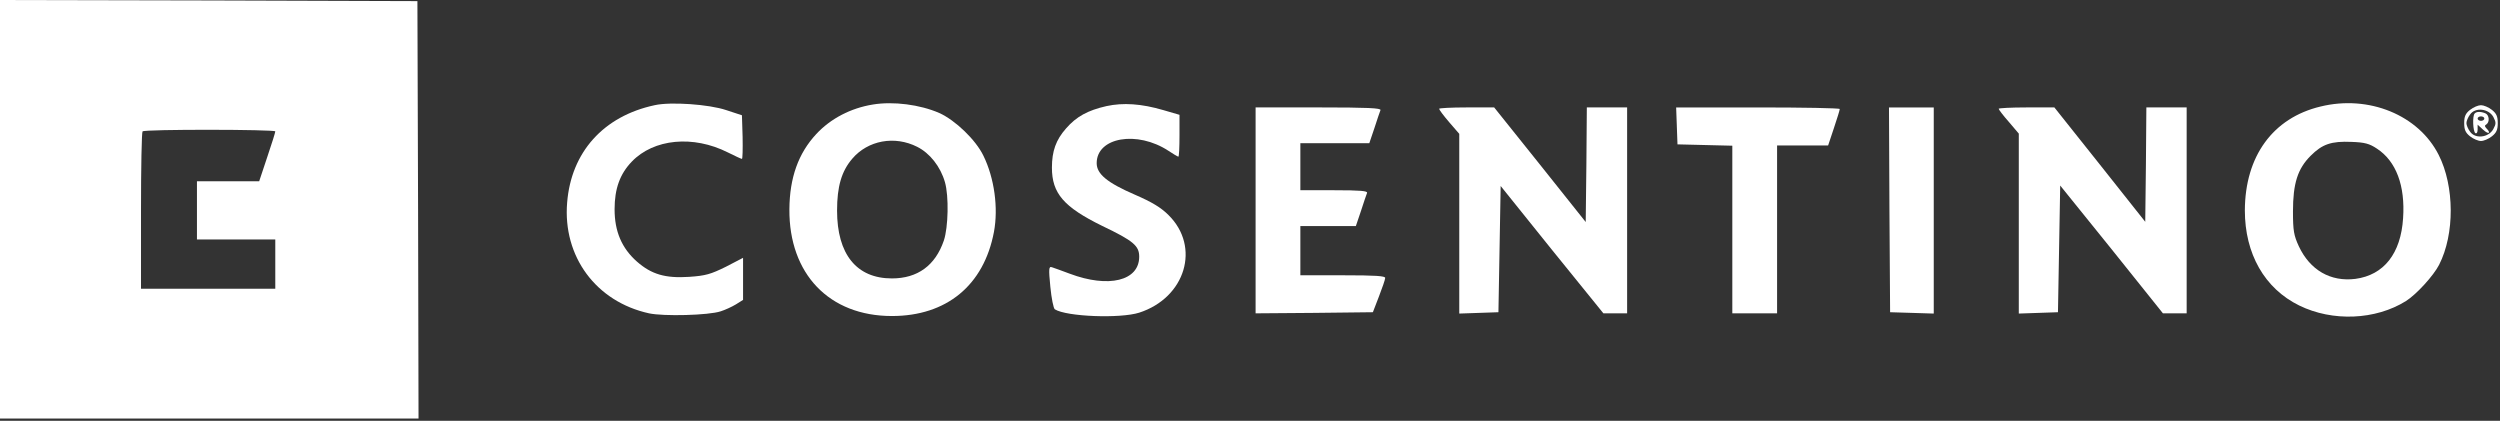
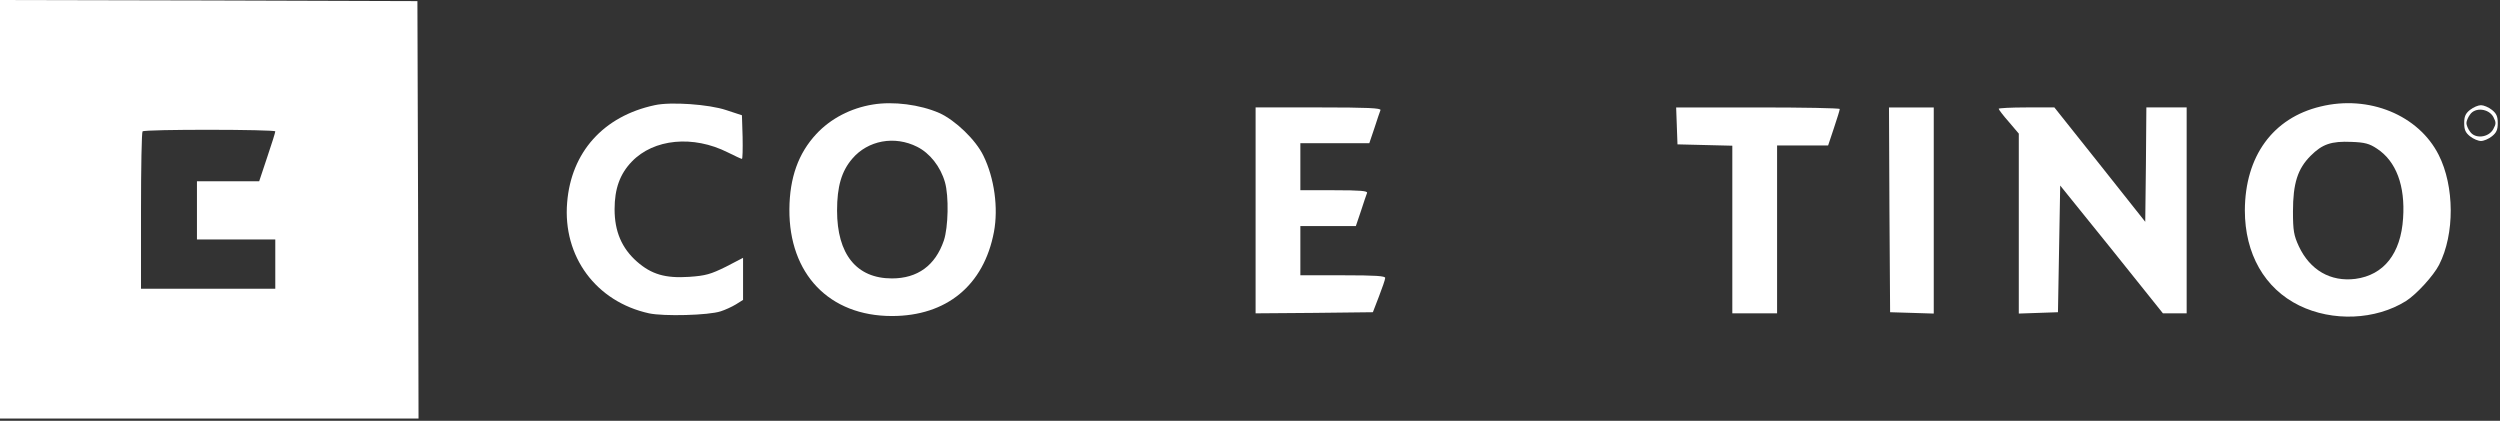
<svg xmlns="http://www.w3.org/2000/svg" version="1.0" width="1117pt" height="188pt" viewBox="0 0 1117 188" preserveAspectRatio="xMidYMid meet">
  <rect x="0" y="0" width="1117" height="188" fill="#333333" stroke="none" />
  <g transform="translate(0,188) scale(0.1,-0.1)" fill="white" stroke="none">
    <path d="M0 945 l0 -935 935 0 935 0 -2 933 -3 932 -932 3 -933 2 0 -935z m1230 348 c0 -5 -16 -56 -36 -115 l-36 -108 -139 0 -139 0 0 -130 0 -130 175 0 175 0 0 -110 0 -110 -300 0 -300 0 0 348 c0 192 3 352 7 355 9 10 593 9 593 0z" />
    <path d="M2925 1410 c-229 -49 -373 -210 -391 -435 -20 -241 129 -443 366 -495 65 -14 266 -9 320 9 19 6 50 20 68 31 l32 20 0 94 0 94 -77 -40 c-67 -33 -90 -40 -164 -45 -106 -7 -168 11 -233 68 -68 60 -100 135 -100 234 0 92 24 158 77 213 98 102 274 119 429 41 32 -16 60 -29 63 -29 3 0 4 44 3 98 l-3 97 -70 23 c-77 26 -249 38 -320 22z" />
    <path d="M3900 1413 c-99 -16 -189 -63 -253 -132 -80 -86 -119 -195 -120 -336 -2 -289 178 -477 458 -477 244 0 411 137 456 376 20 107 2 240 -47 340 -34 71 -126 159 -197 191 -87 38 -206 53 -297 38z m198 -189 c56 -28 104 -88 124 -158 18 -62 15 -202 -5 -261 -38 -111 -117 -169 -232 -169 -158 0 -245 108 -245 303 0 108 20 176 68 232 70 82 189 104 290 53z" />
-     <path d="M4944 1406 c-84 -19 -135 -47 -181 -100 -45 -51 -63 -101 -63 -175 0 -115 53 -176 224 -260 140 -67 166 -89 166 -138 0 -108 -137 -141 -310 -76 -36 13 -72 27 -80 29 -14 5 -15 -6 -7 -88 5 -51 14 -96 20 -100 52 -33 292 -42 377 -15 207 67 275 294 131 436 -34 34 -74 58 -150 91 -125 54 -171 93 -171 141 0 116 181 147 321 55 21 -14 41 -26 44 -26 3 0 5 42 5 94 l0 93 -72 21 c-99 29 -180 34 -254 18z" />
    <path d="M10368 1404 c-213 -51 -337 -222 -338 -464 0 -194 88 -349 243 -425 149 -73 341 -65 477 20 47 30 123 113 148 162 70 137 69 351 -2 491 -90 178 -312 269 -528 216z m252 -188 c86 -56 127 -166 117 -311 -10 -158 -86 -254 -213 -271 -111 -14 -203 39 -253 146 -22 48 -26 69 -26 155 0 126 21 191 79 249 52 52 92 66 183 62 59 -2 80 -8 113 -30z" />
    <path d="M11036 1389 c-20 -16 -26 -29 -26 -59 0 -30 6 -43 26 -59 15 -12 37 -21 49 -21 12 0 34 9 49 21 20 16 26 29 26 59 0 30 -6 43 -26 59 -15 12 -37 21 -49 21 -12 0 -34 -9 -49 -21z m104 -31 c13 -25 13 -31 0 -55 -21 -38 -81 -45 -104 -11 -9 12 -16 29 -16 38 0 9 7 26 16 38 23 34 83 27 104 -10z" />
-     <path d="M11057 1373 c-11 -10 -8 -81 3 -88 6 -3 10 4 10 16 l0 22 25 -23 c24 -22 37 -16 14 7 -8 8 -8 13 0 17 16 11 13 43 -5 50 -20 8 -39 8 -47 -1z m43 -23 c0 -5 -7 -10 -15 -10 -8 0 -15 5 -15 10 0 6 7 10 15 10 8 0 15 -4 15 -10z" />
    <path d="M5610 940 l0 -460 262 2 262 3 27 70 c15 39 28 76 28 83 1 9 -43 12 -189 12 l-190 0 0 110 0 110 124 0 124 0 23 68 c12 37 24 73 27 80 3 9 -30 12 -147 12 l-151 0 0 105 0 105 154 0 154 0 23 68 c12 37 24 73 27 80 3 9 -56 12 -277 12 l-281 0 0 -460z" />
-     <path d="M6430 1394 c0 -4 20 -31 45 -60 l45 -52 0 -401 0 -402 88 3 87 3 5 282 5 282 229 -285 230 -284 53 0 53 0 0 460 0 460 -90 0 -90 0 -2 -256 -3 -256 -204 256 -205 256 -123 0 c-68 0 -123 -3 -123 -6z" />
    <path d="M7492 1318 l3 -83 123 -3 122 -3 0 -374 0 -375 100 0 100 0 0 375 0 375 114 0 114 0 26 78 c14 42 26 80 26 85 0 4 -164 7 -365 7 l-366 0 3 -82z" />
    <path d="M8442 943 l3 -458 98 -3 97 -3 0 461 0 460 -100 0 -100 0 2 -457z" />
    <path d="M8930 1394 c0 -3 20 -30 45 -58 l45 -53 0 -402 0 -402 88 3 87 3 5 283 5 283 230 -285 229 -286 53 0 53 0 0 460 0 460 -90 0 -90 0 -2 -255 -3 -256 -203 256 -203 255 -125 0 c-68 0 -124 -3 -124 -6z" />
  </g>
</svg>